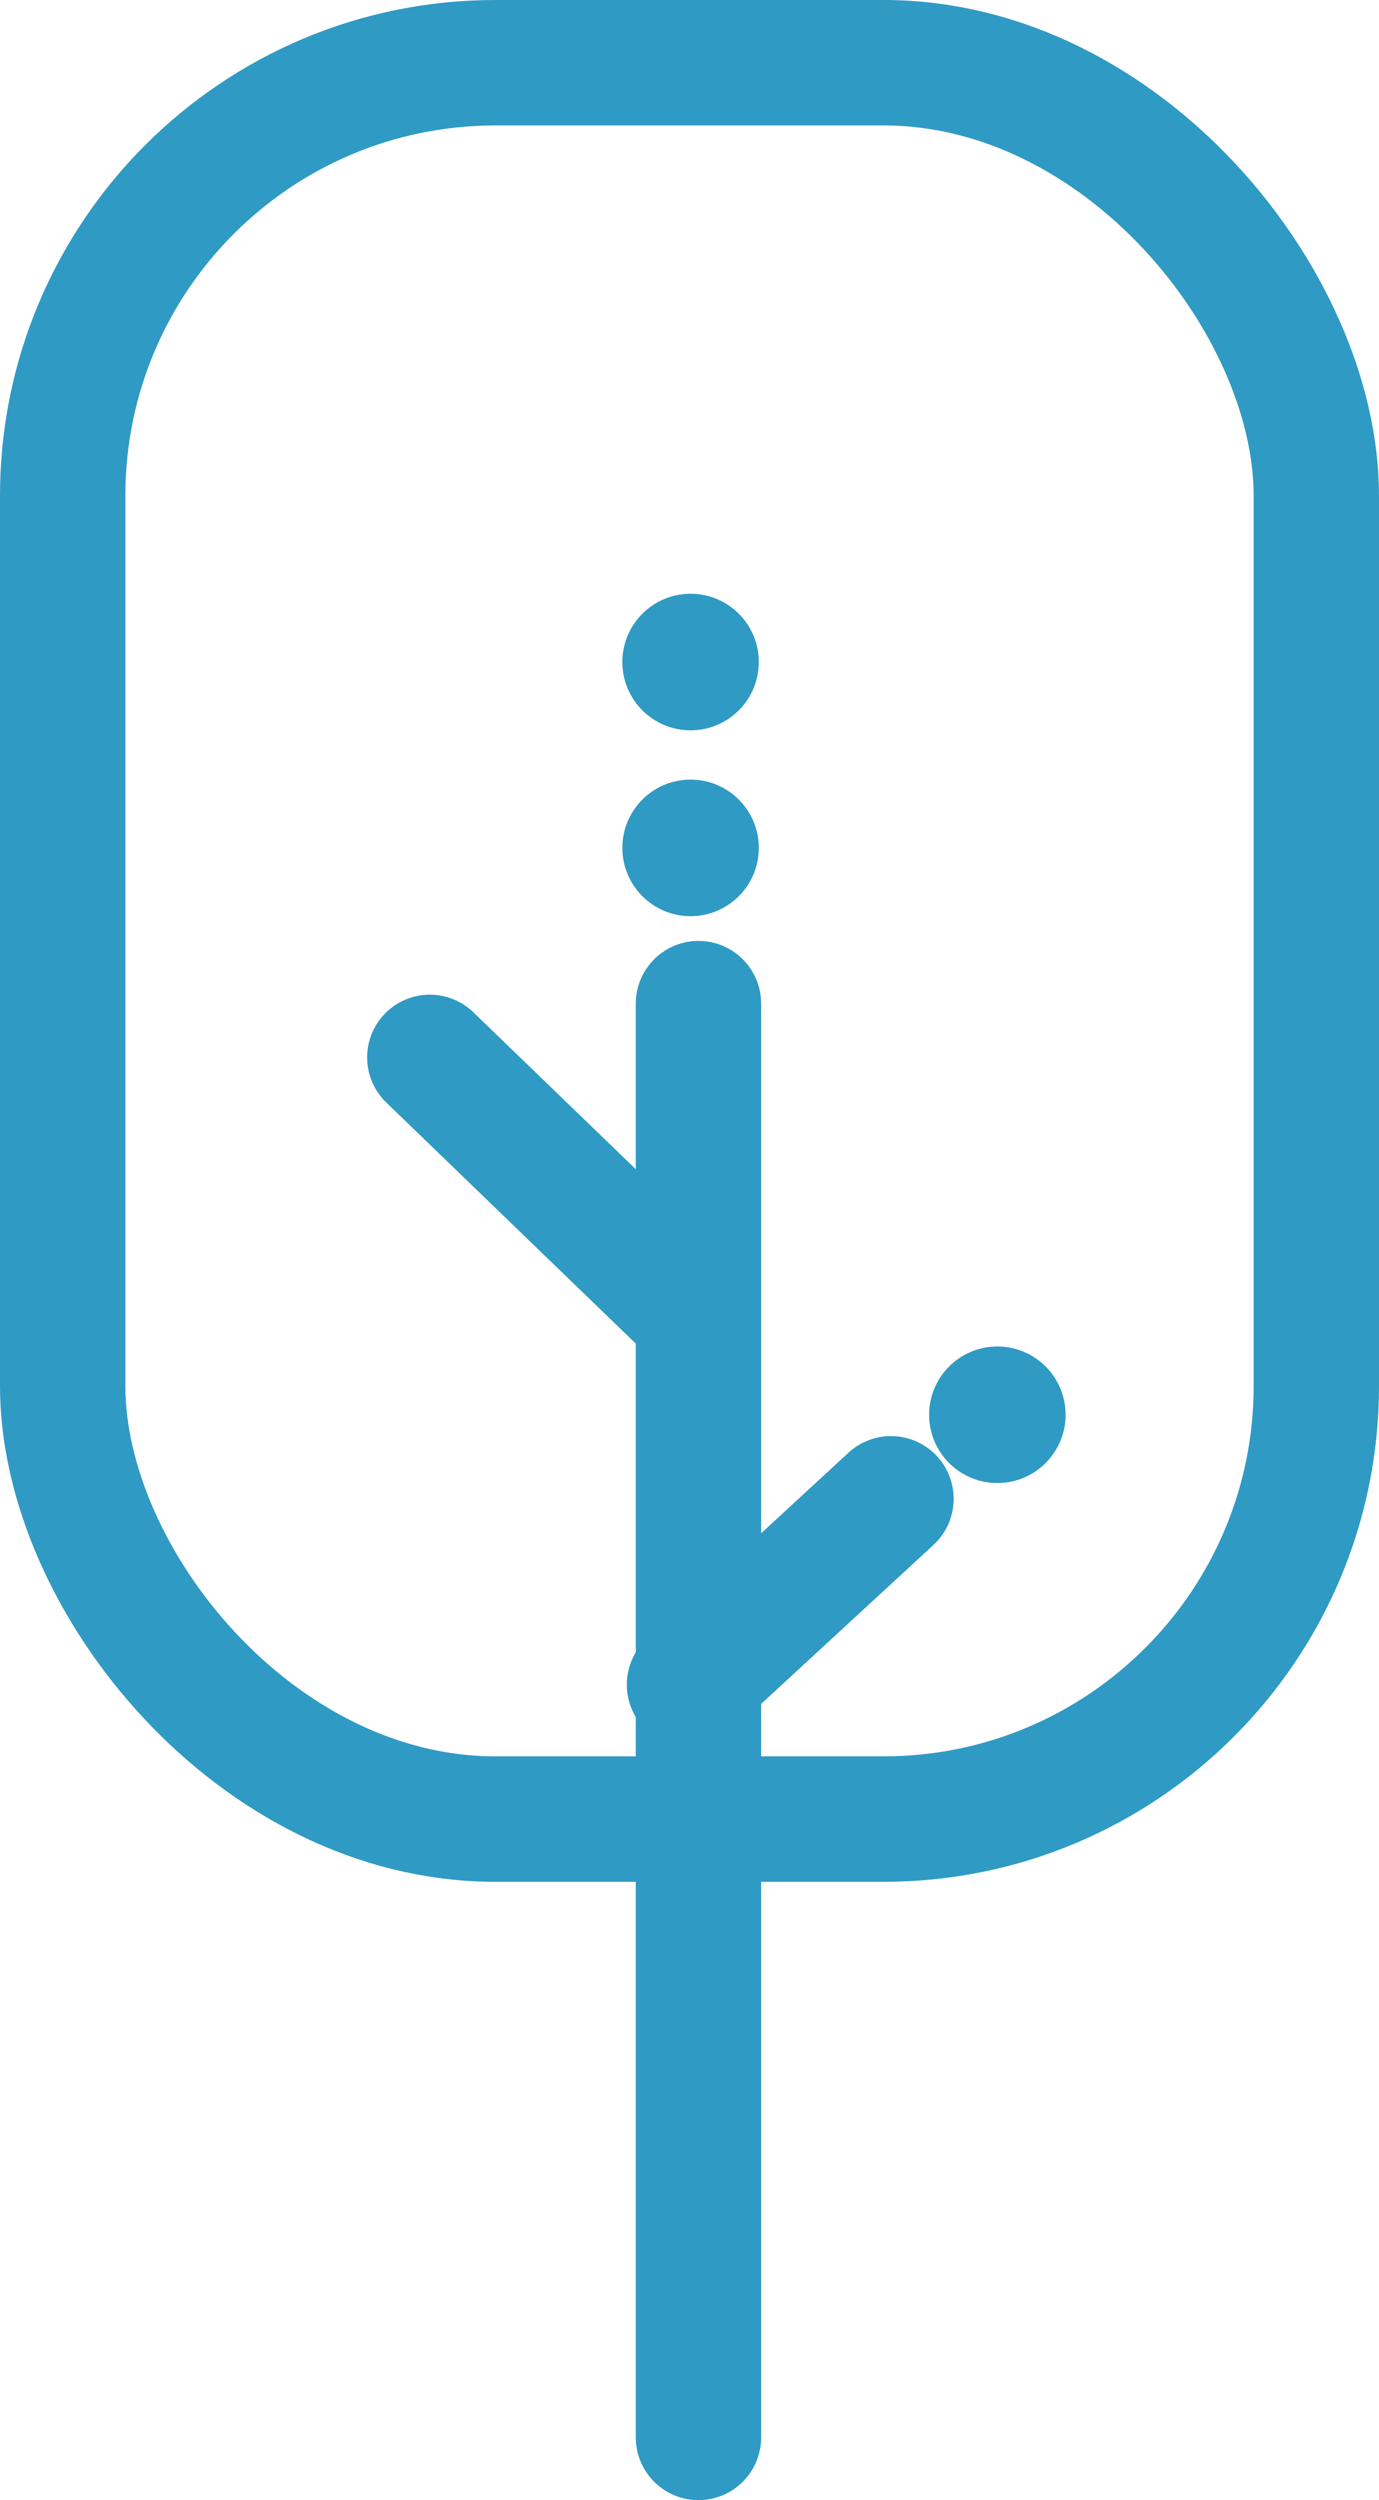
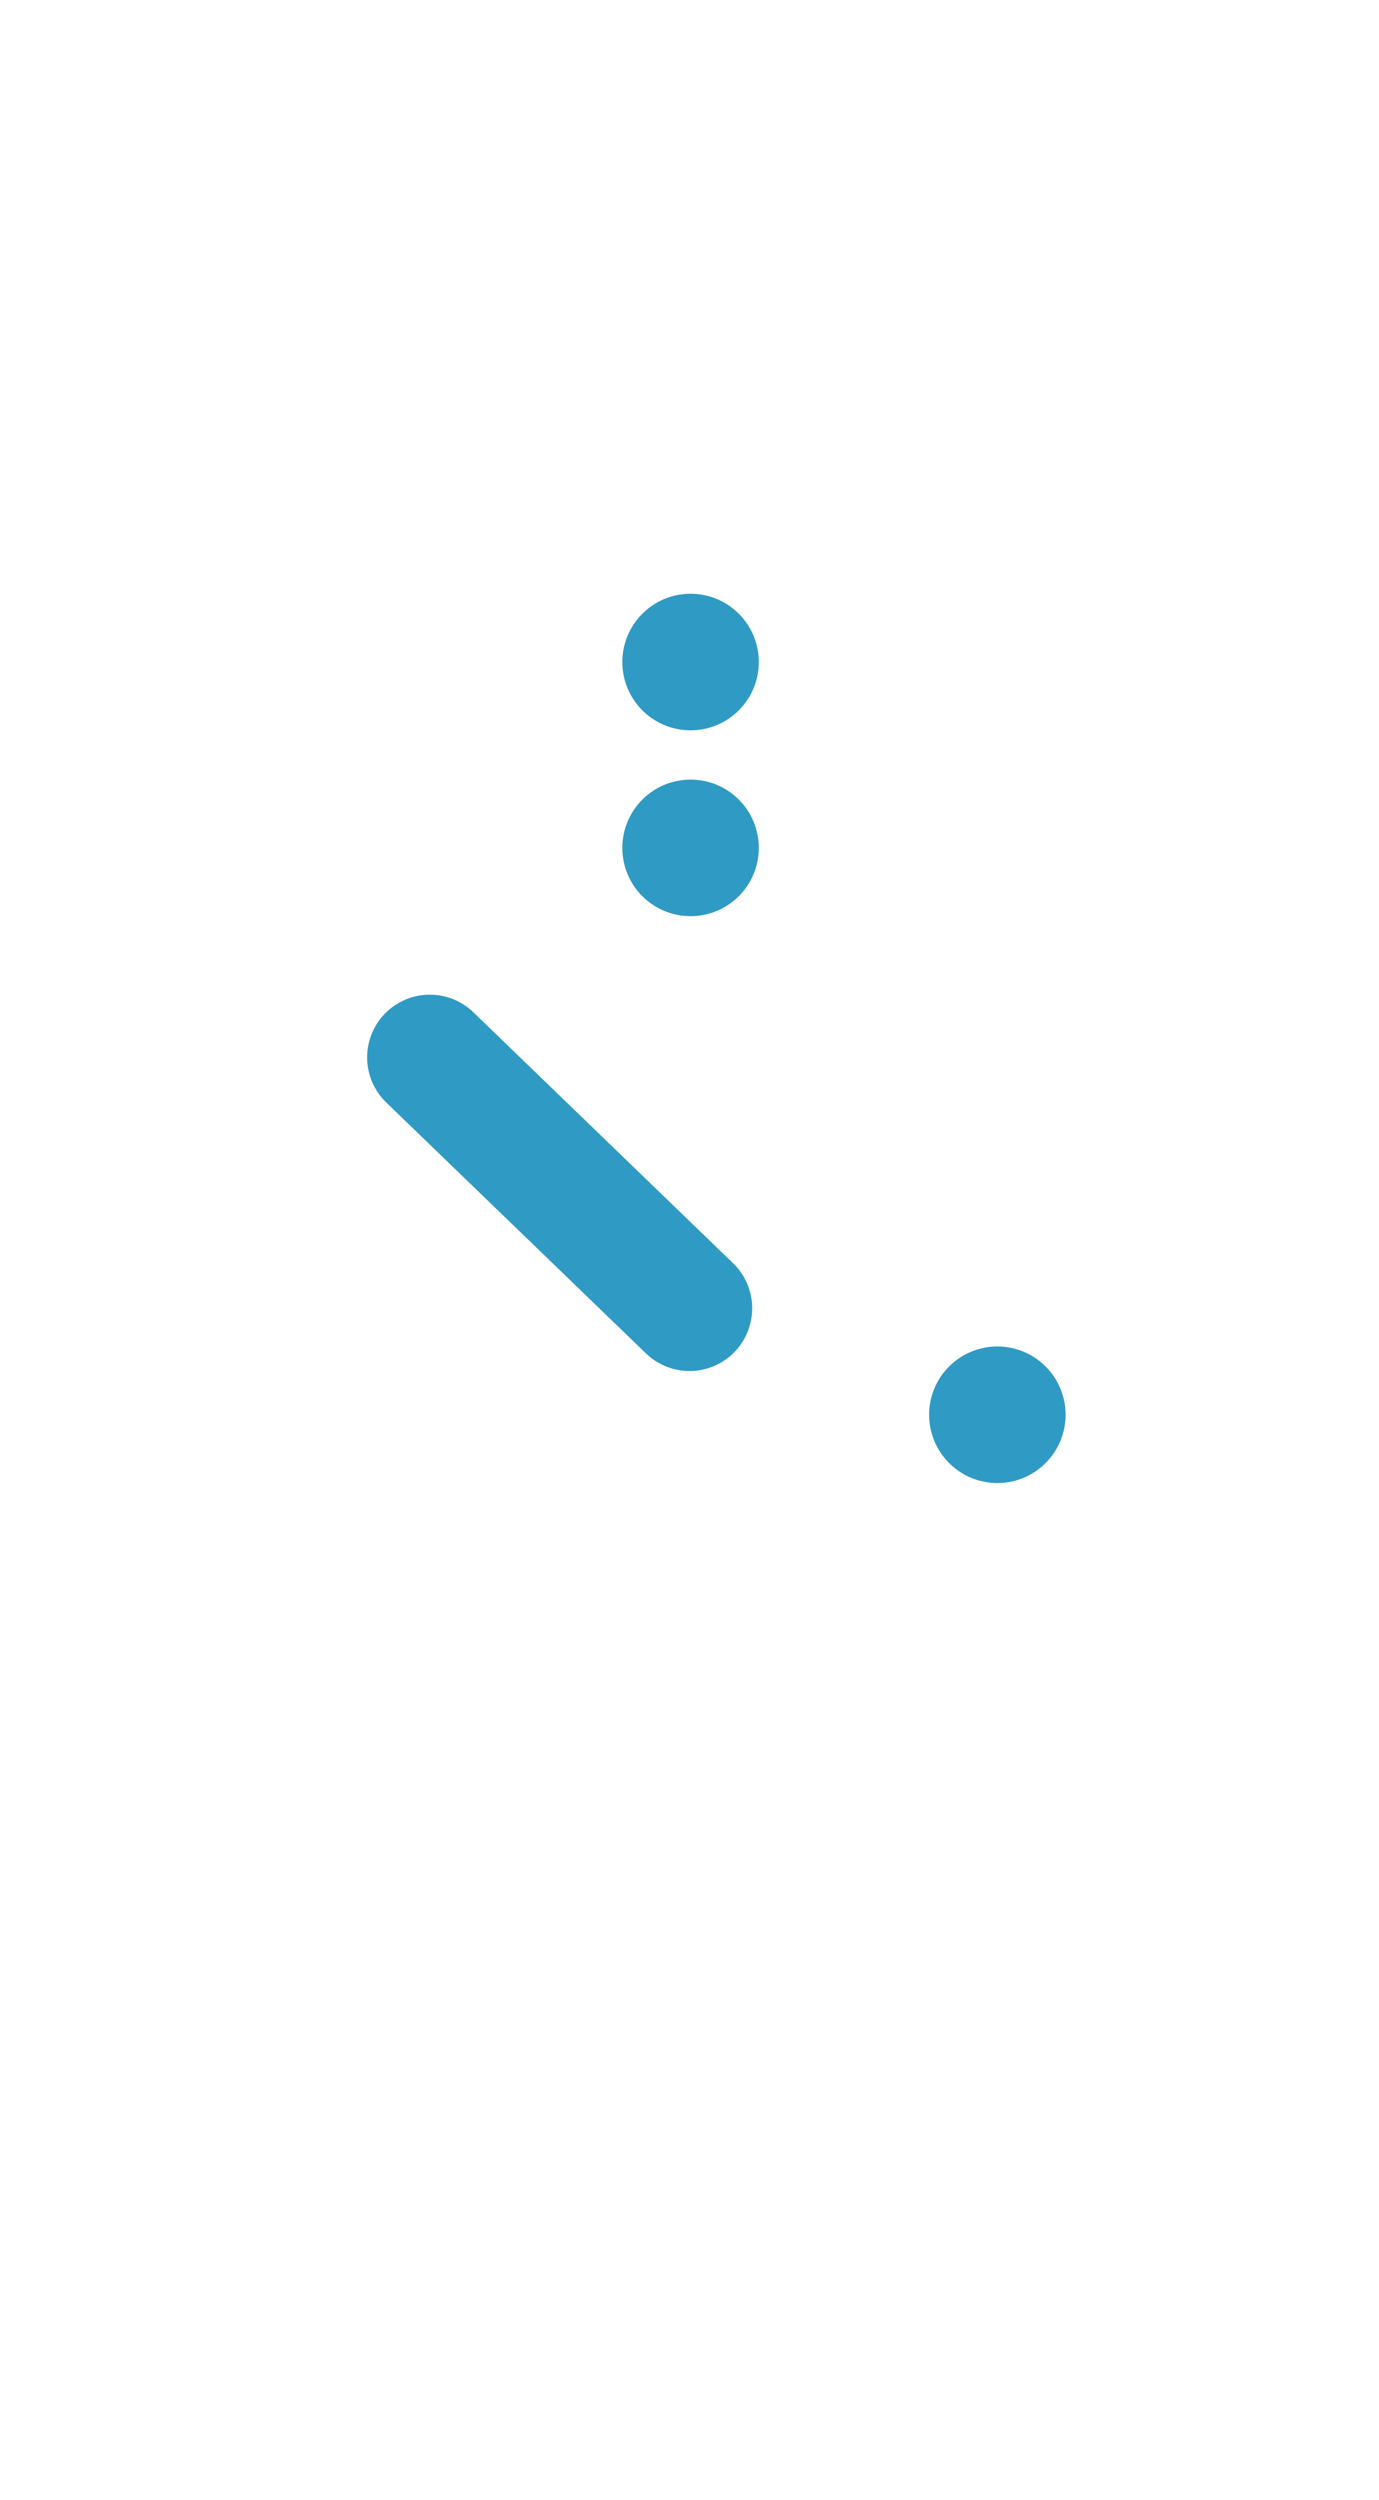
<svg xmlns="http://www.w3.org/2000/svg" id="Layer_1" data-name="Layer 1" viewBox="0 0 77 139.5">
  <defs>
    <style>.cls-1{fill:none;stroke:#2F9AC4;stroke-linecap:round;stroke-miterlimit:10;stroke-width:7px;}.cls-2{fill:#2F9AC4;}</style>
  </defs>
  <title>Artboard 3</title>
-   <rect class="cls-1" x="3.5" y="3.5" width="70" height="98" rx="24.16" ry="24.16" />
-   <line class="cls-1" x1="39" y1="56" x2="39" y2="136" />
-   <line class="cls-1" x1="49.75" y1="83.63" x2="38.5" y2="94" />
  <line class="cls-1" x1="24" y1="59" x2="38.5" y2="73" />
  <circle class="cls-2" cx="38.56" cy="47.31" r="3.81" />
  <circle class="cls-2" cx="38.56" cy="36.94" r="3.81" />
  <circle class="cls-2" cx="55.69" cy="78.94" r="3.81" />
</svg>